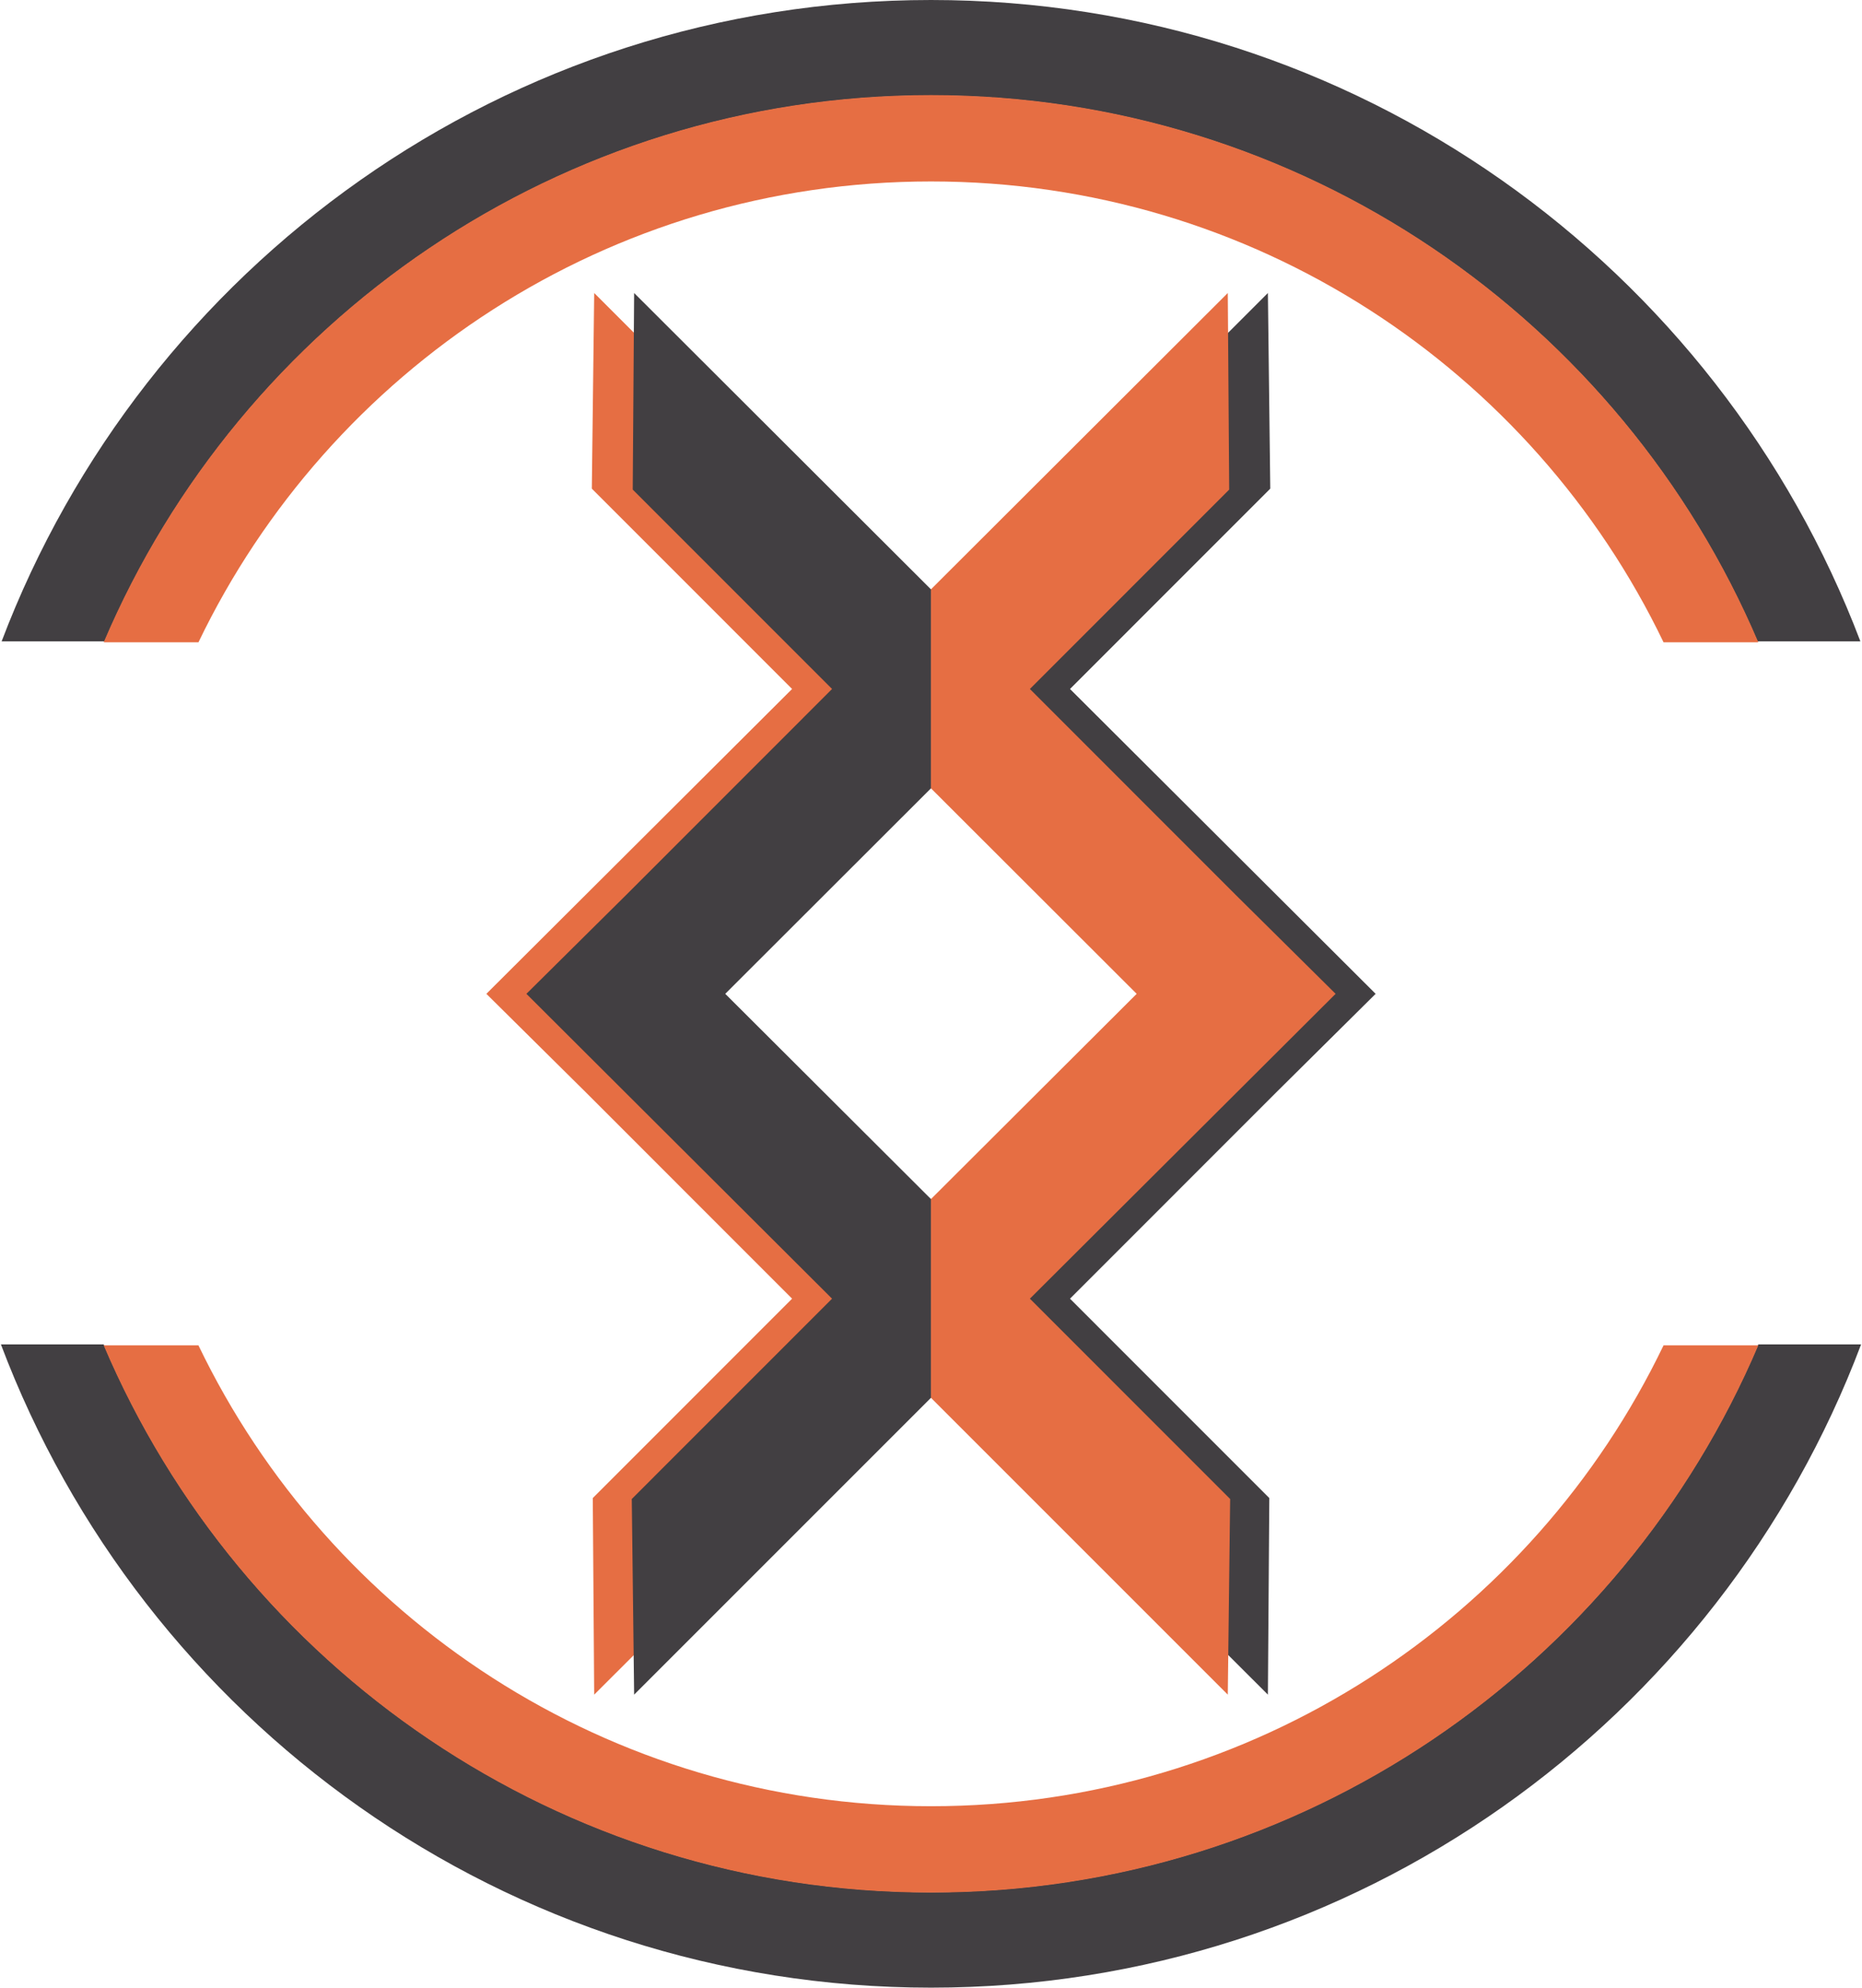
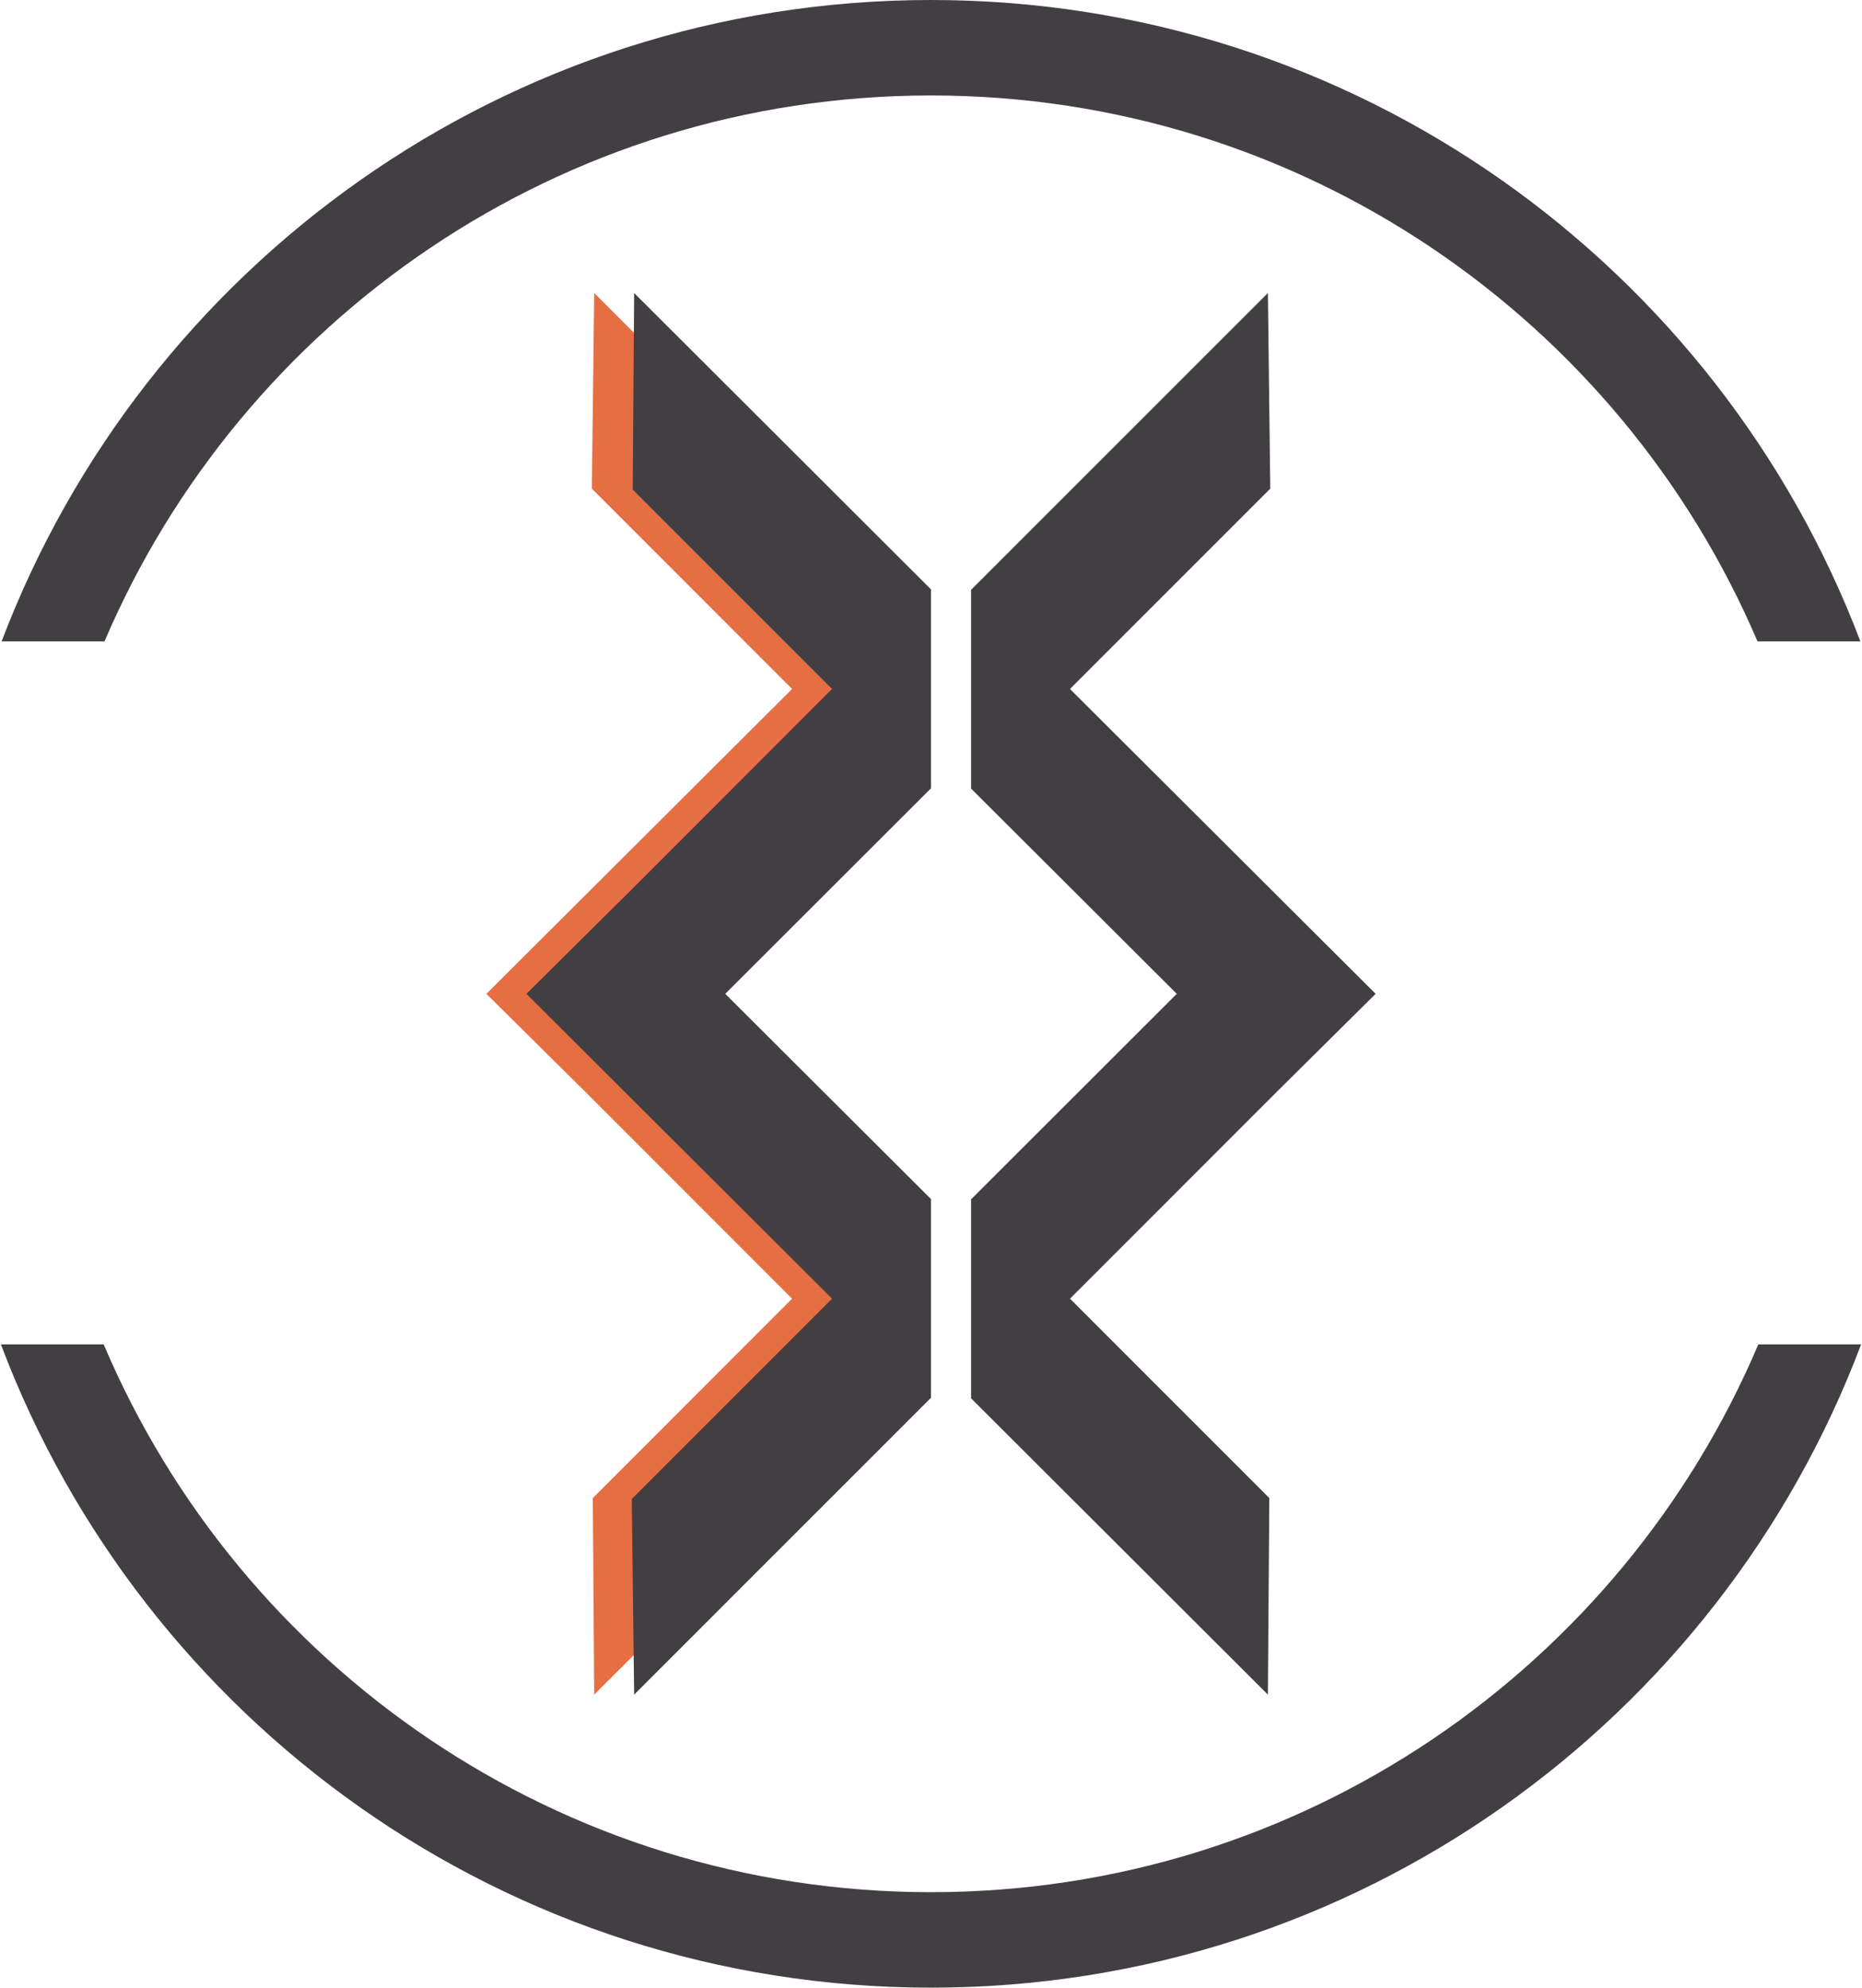
<svg xmlns="http://www.w3.org/2000/svg" xml:space="preserve" width="267px" height="285px" version="1.1" style="shape-rendering:geometricPrecision; text-rendering:geometricPrecision; image-rendering:optimizeQuality; fill-rule:evenodd; clip-rule:evenodd" viewBox="0 0 245.812 262.638">
  <defs>
    <style type="text/css"> .fil0 {fill:#423F42} .fil1 {fill:#E66E43} </style>
  </defs>
  <g id="Слой_x0020_1">
    <path class="fil0" d="M0.095 84.749c18.794,-49.535 66.686,-84.749 122.811,-84.749 56.125,0 104.017,35.214 122.812,84.749l-13.596 0c-18.107,-42.409 -60.189,-72.134 -109.216,-72.134 -49.027,0 -91.109,29.725 -109.216,72.134l-13.595 0z" />
    <path class="fil0" d="M245.812 177.64c-18.728,49.667 -66.687,84.998 -122.906,84.998 -56.219,0 -104.178,-35.331 -122.906,-84.998l13.582 0c18.048,42.542 60.2,72.383 109.324,72.383 49.124,0 91.277,-29.841 109.324,-72.383l13.582 0z" />
-     <path class="fil1" d="M232.23 177.764c-18.08,42.504 -60.22,72.308 -109.324,72.308 -49.104,0 -91.243,-29.804 -109.324,-72.308l12.521 0c17.318,36.029 54.156,60.9 96.803,60.9 42.648,0 79.485,-24.871 96.803,-60.9l12.521 0z" />
-     <path class="fil1" d="M13.582 84.874c18.081,-42.504 60.22,-72.308 109.324,-72.308 49.104,0 91.244,29.804 109.324,72.308l-12.521 0c-17.318,-36.029 -54.155,-60.899 -96.803,-60.899 -42.647,0 -79.485,24.87 -96.803,60.899l-12.521 0z" />
-     <path class="fil0" d="M167.425 38.716c-13.075,13.074 -26.149,26.149 -39.224,39.223 0,8.754 0,17.507 0,26.26 9.061,9.041 18.122,18.08 27.183,27.12 -9.061,9.052 -18.122,18.104 -27.183,27.155 0,8.764 0,17.527 0,26.29 13.075,13.052 26.149,26.105 39.224,39.158 0.062,-8.659 0.124,-17.318 0.186,-25.978 -8.779,-8.781 -17.558,-17.562 -26.337,-26.344 9.063,-9.067 18.127,-18.133 27.191,-27.2 4.399,-4.361 8.797,-8.721 13.196,-13.081 -13.462,-13.427 -26.925,-26.854 -40.387,-40.282 8.821,-8.823 17.642,-17.647 26.464,-26.47 -0.105,-8.617 -0.209,-17.234 -0.313,-25.851z" />
+     <path class="fil0" d="M167.425 38.716c-13.075,13.074 -26.149,26.149 -39.224,39.223 0,8.754 0,17.507 0,26.26 9.061,9.041 18.122,18.08 27.183,27.12 -9.061,9.052 -18.122,18.104 -27.183,27.155 0,8.764 0,17.527 0,26.29 13.075,13.052 26.149,26.105 39.224,39.158 0.062,-8.659 0.124,-17.318 0.186,-25.978 -8.779,-8.781 -17.558,-17.562 -26.337,-26.344 9.063,-9.067 18.127,-18.133 27.191,-27.2 4.399,-4.361 8.797,-8.721 13.196,-13.081 -13.462,-13.427 -26.925,-26.854 -40.387,-40.282 8.821,-8.823 17.642,-17.647 26.464,-26.47 -0.105,-8.617 -0.209,-17.234 -0.313,-25.851" />
    <path class="fil1" d="M78.399 38.716c13.074,13.074 26.149,26.149 39.223,39.223 0,8.753 0,17.506 0,26.259 -9.061,9.041 -18.122,18.081 -27.183,27.121 9.061,9.052 18.122,18.104 27.183,27.155 0,8.765 0,17.53 0,26.294 -13.074,13.051 -26.149,26.103 -39.223,39.154 -0.062,-8.659 -0.124,-17.318 -0.186,-25.978 8.779,-8.781 17.558,-17.562 26.337,-26.344 -9.064,-9.067 -18.128,-18.133 -27.191,-27.2 -4.403,-4.361 -8.806,-8.721 -13.208,-13.081 13.466,-13.427 26.933,-26.854 40.399,-40.282 -8.822,-8.823 -17.643,-17.647 -26.464,-26.47 0.104,-8.617 0.209,-17.234 0.313,-25.851z" />
    <path class="fil0" d="M83.677 223.922c13.075,-13.074 26.149,-26.149 39.224,-39.223 0,-8.754 0,-17.507 0,-26.261 -9.061,-9.039 -18.122,-18.079 -27.183,-27.119 9.061,-9.052 18.122,-18.104 27.183,-27.155 0,-8.764 0,-17.527 0,-26.29 -13.075,-13.052 -26.149,-26.105 -39.224,-39.158 -0.061,8.659 -0.124,17.318 -0.186,25.978 8.779,8.781 17.559,17.562 26.338,26.344 -9.064,9.067 -18.128,18.134 -27.191,27.201 -4.399,4.36 -8.798,8.72 -13.197,13.08 13.462,13.427 26.925,26.854 40.388,40.282 -8.822,8.823 -17.643,17.647 -26.464,26.47 0.104,8.617 0.208,17.234 0.312,25.851z" />
-     <path class="fil1" d="M162.124 223.922c-13.074,-13.074 -26.149,-26.149 -39.223,-39.223 0,-8.753 0,-17.506 0,-26.259 9.061,-9.04 18.122,-18.081 27.183,-27.121 -9.061,-9.052 -18.122,-18.104 -27.183,-27.155 0,-8.765 0,-17.529 0,-26.294 13.074,-13.051 26.149,-26.103 39.223,-39.154 0.062,8.659 0.124,17.318 0.187,25.978 -8.78,8.781 -17.559,17.562 -26.337,26.344 9.063,9.067 18.127,18.134 27.19,27.201 4.403,4.36 8.806,8.72 13.208,13.08 -13.466,13.427 -26.932,26.854 -40.398,40.282 8.821,8.823 17.642,17.647 26.463,26.47 -0.104,8.617 -0.208,17.234 -0.313,25.851z" />
  </g>
</svg>